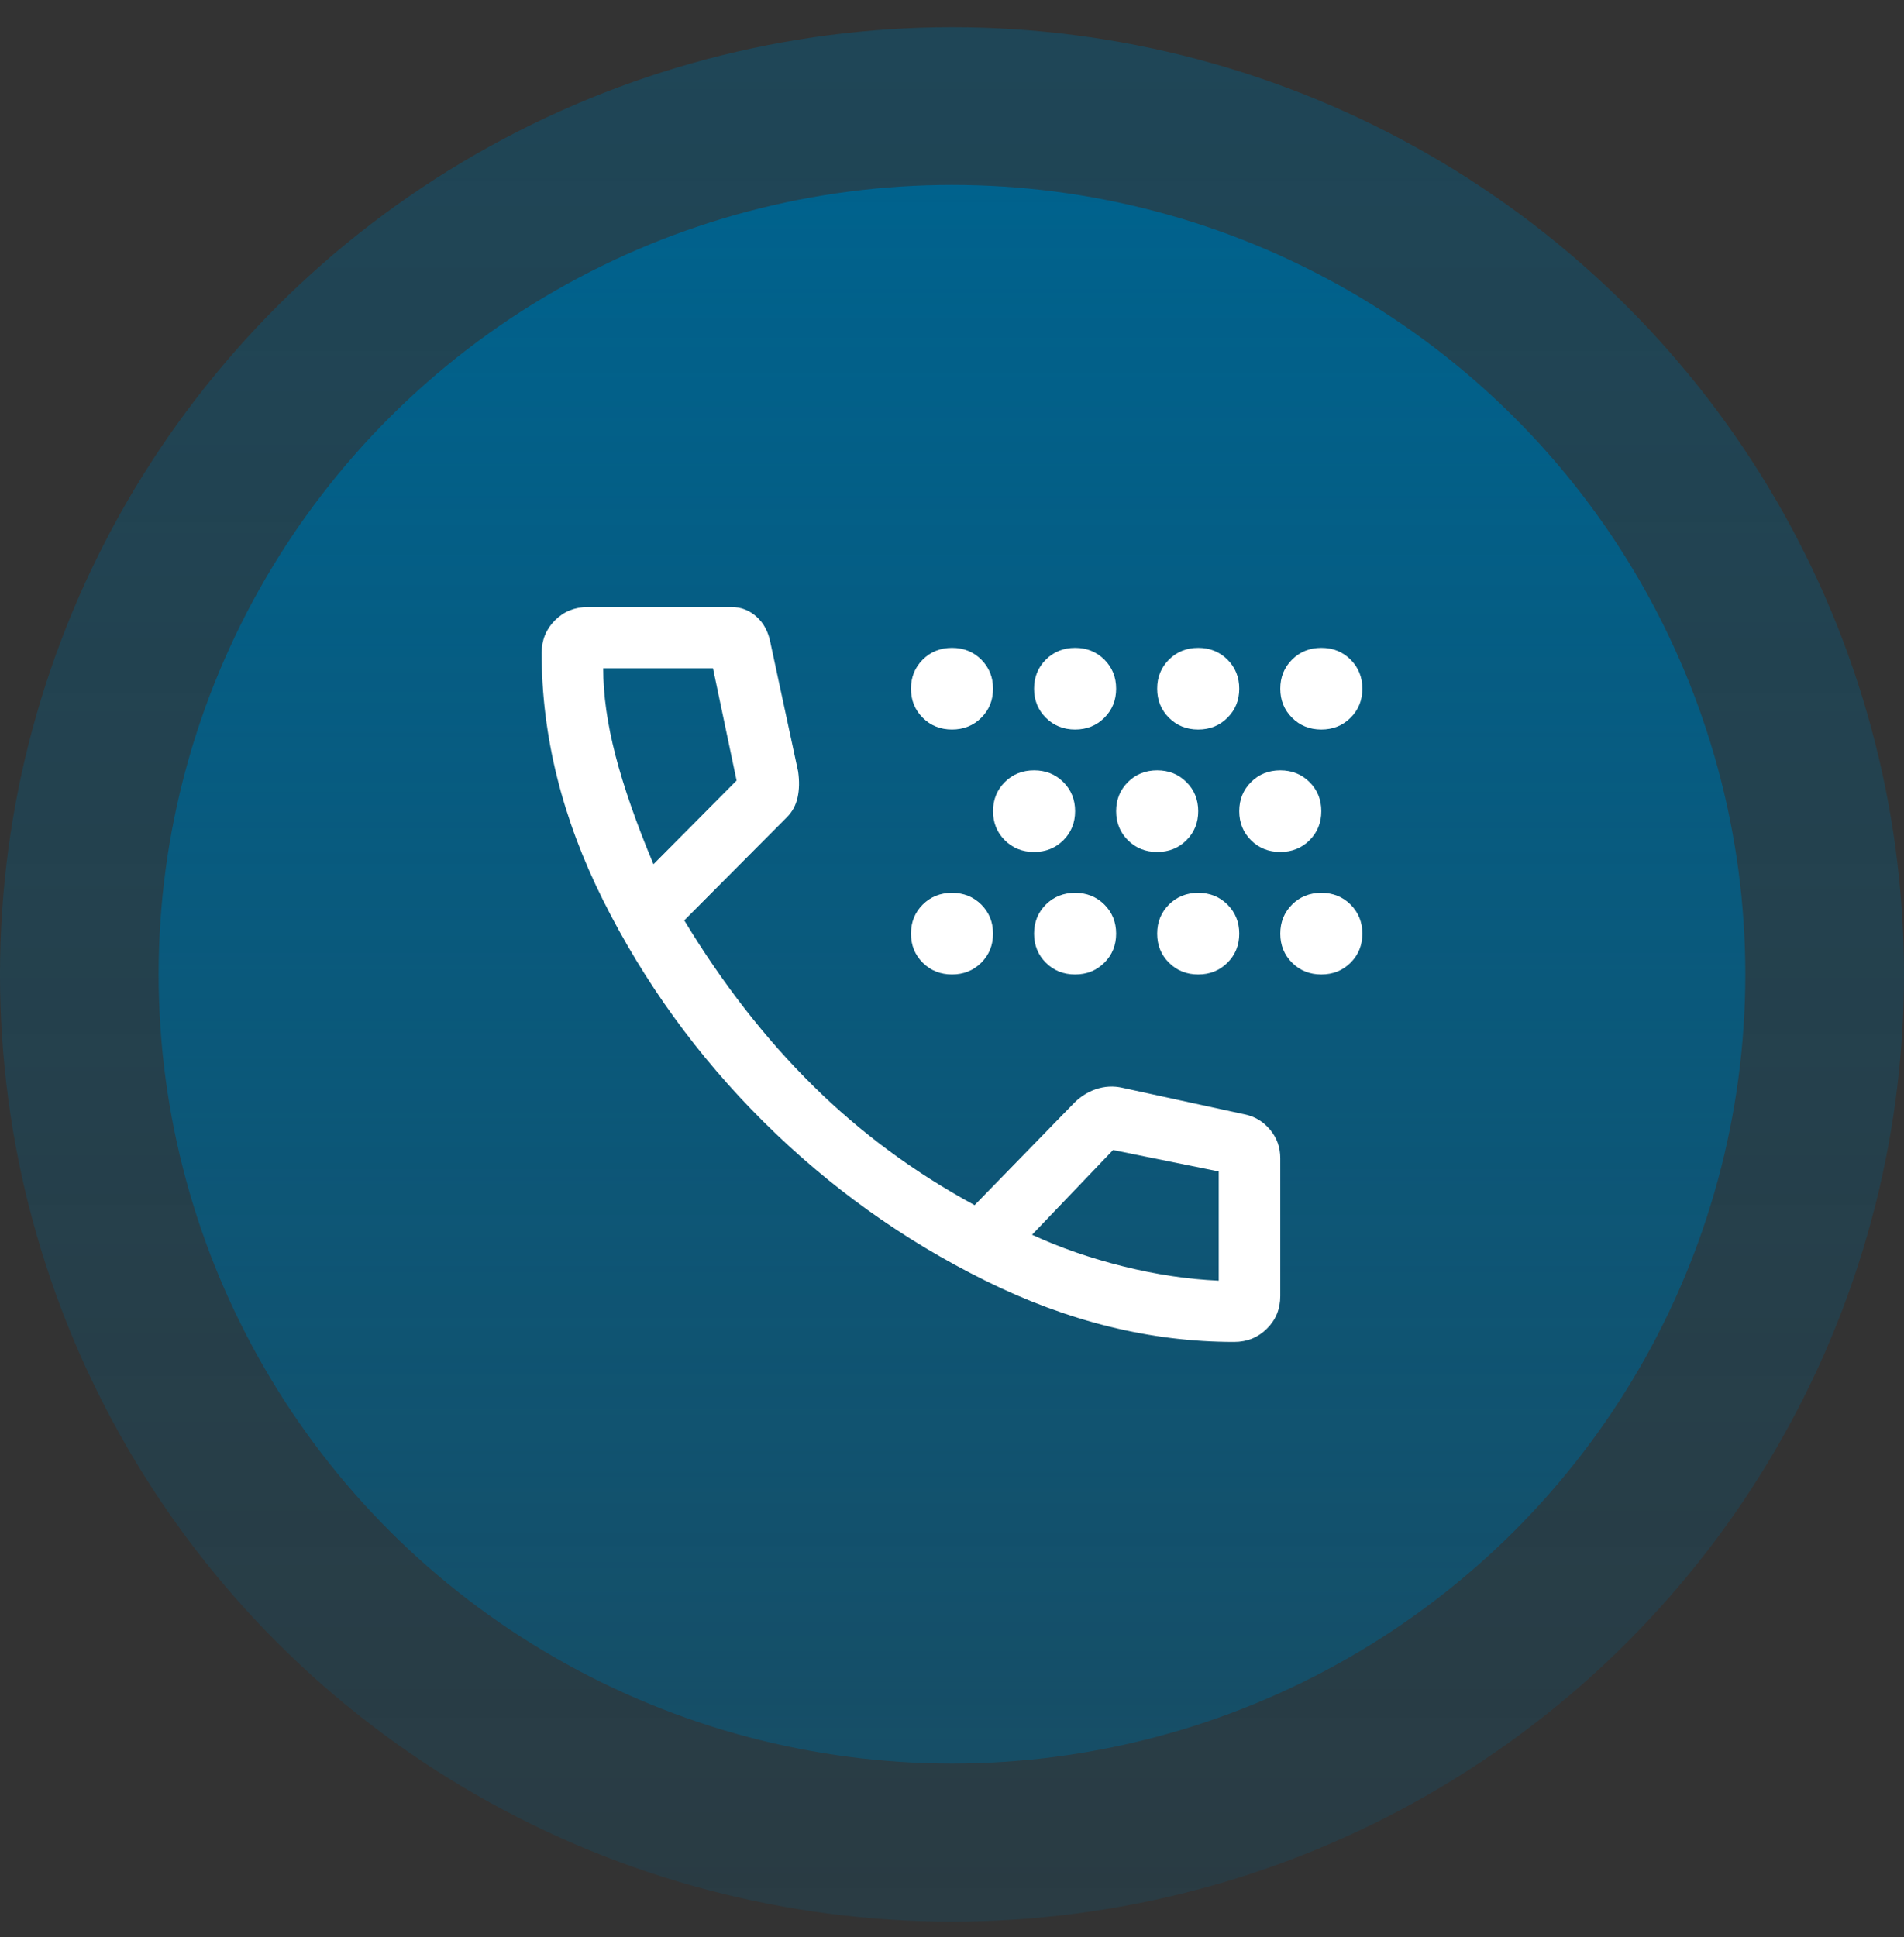
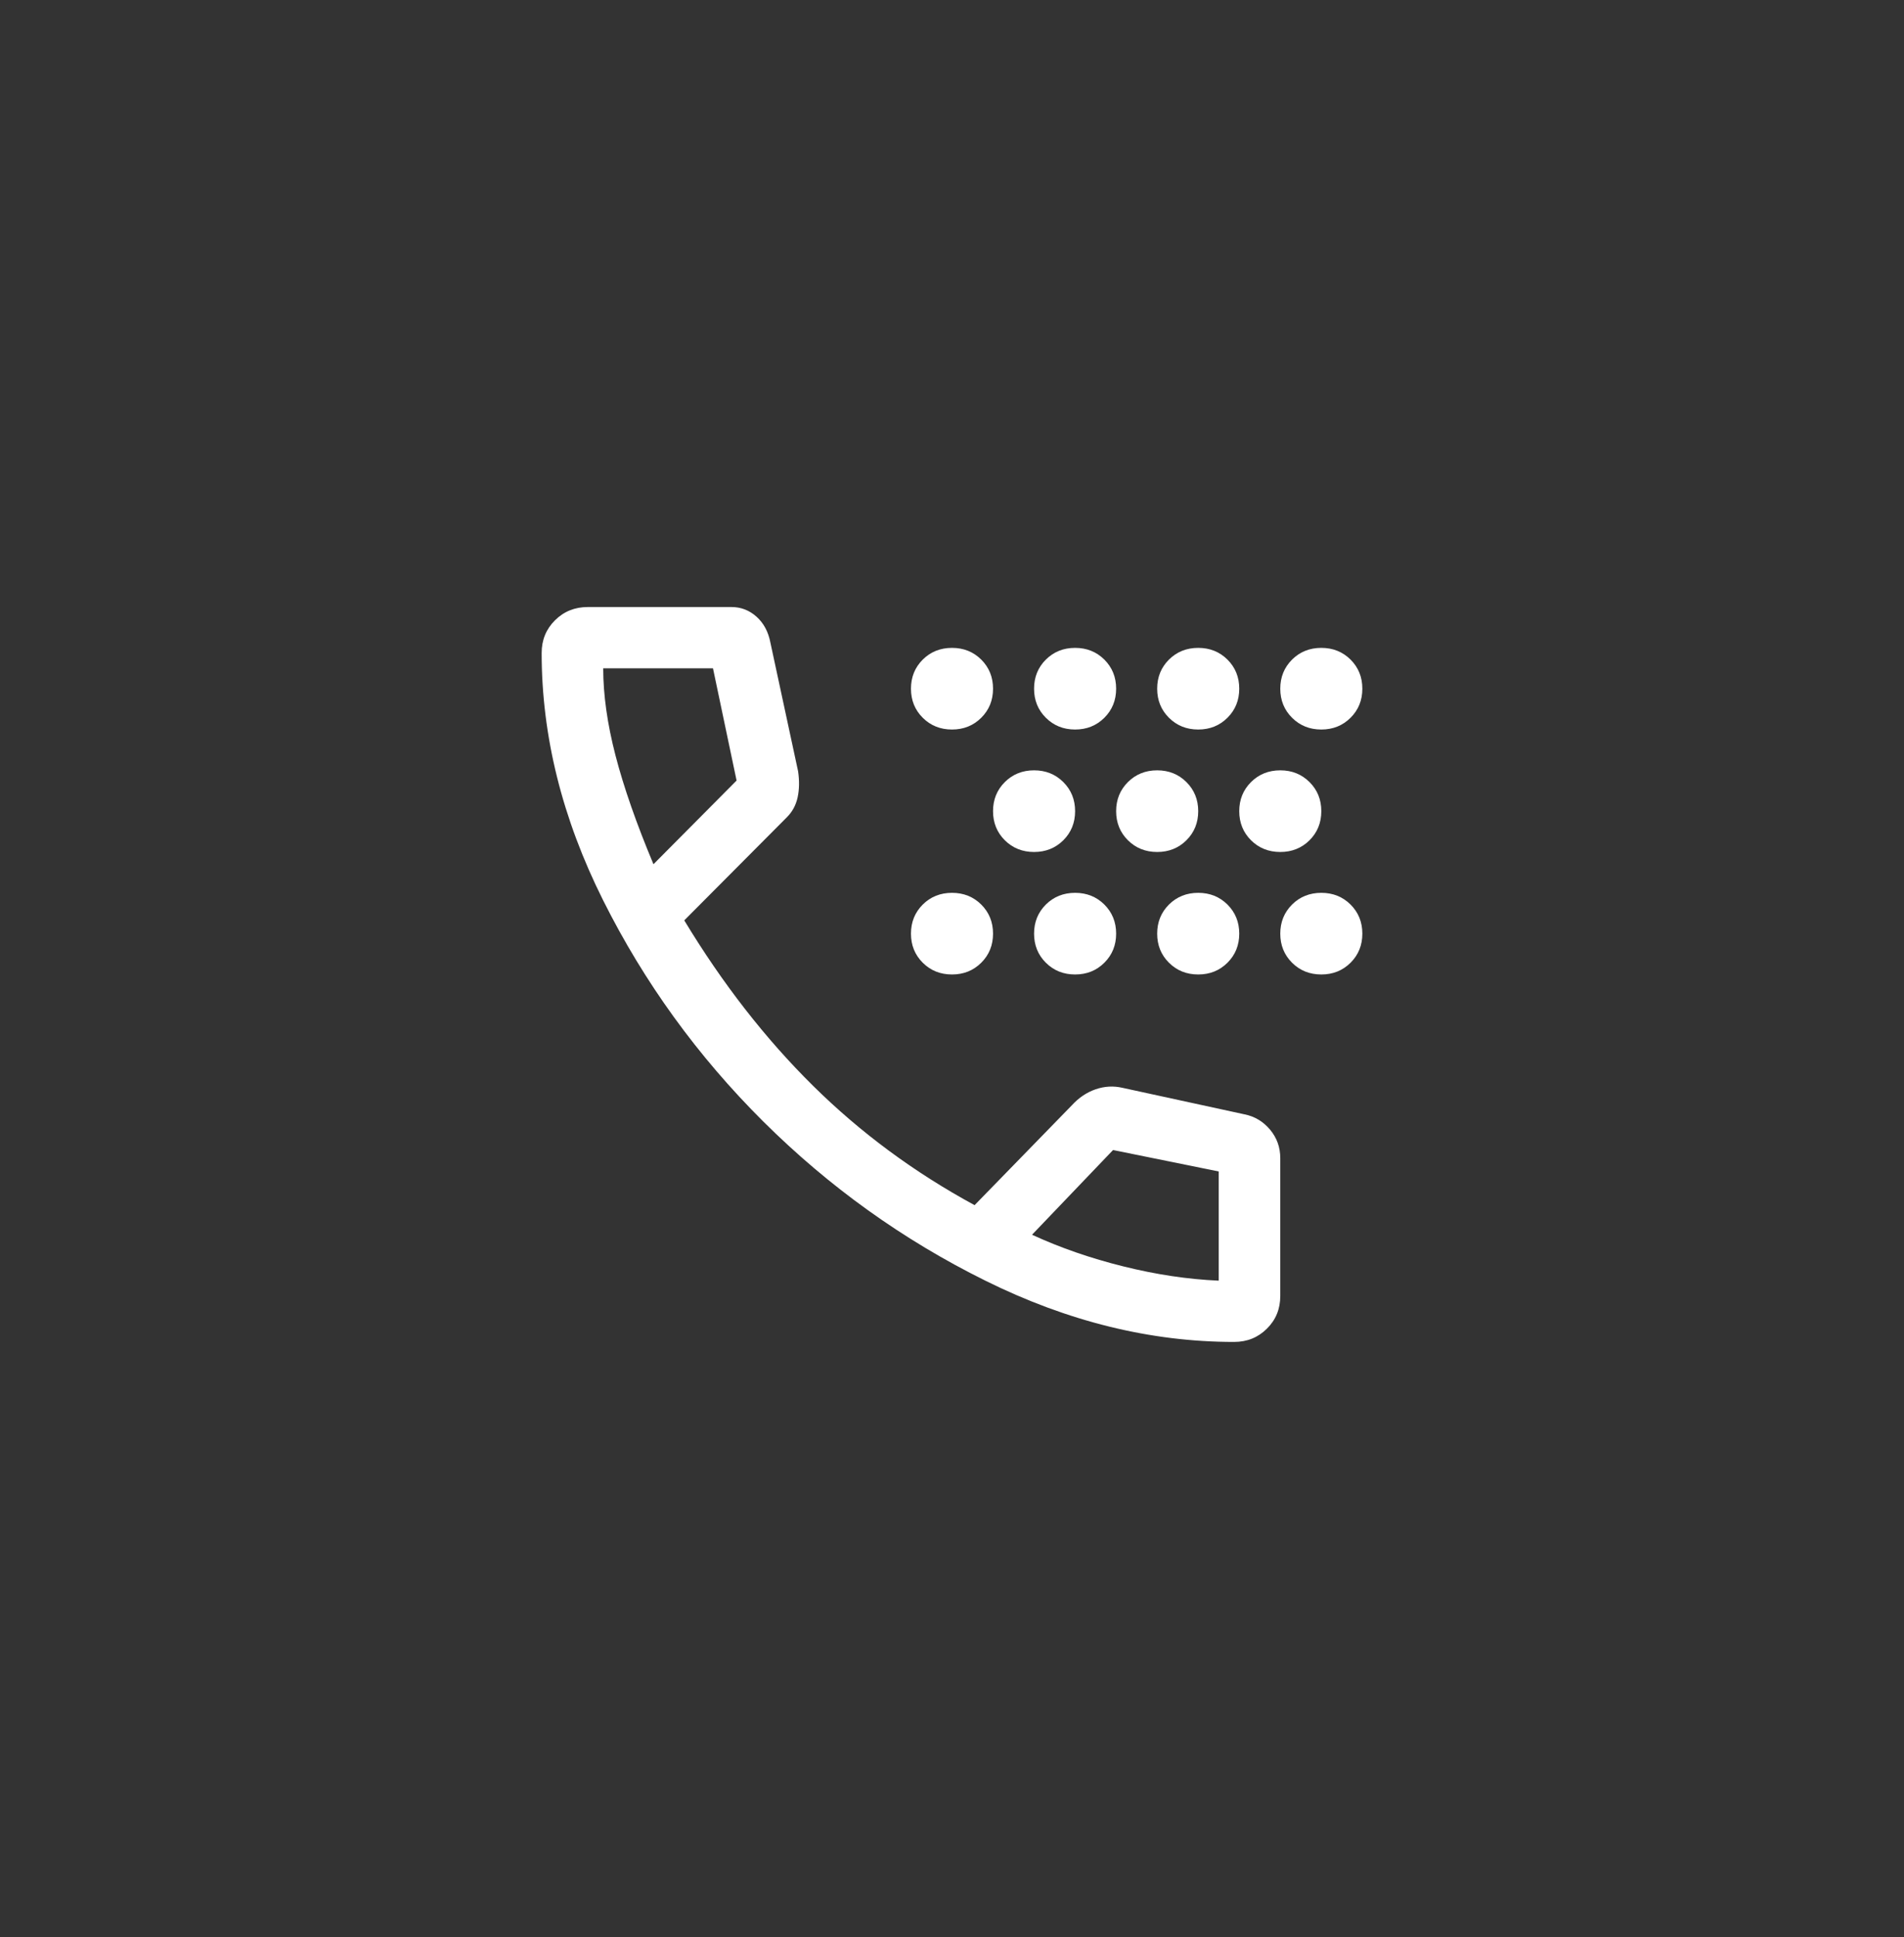
<svg xmlns="http://www.w3.org/2000/svg" width="58" height="59" viewBox="0 0 58 59" fill="none">
  <rect x="0" y="0" width="58" height="59" fill="#333333" stroke="none" />
-   <ellipse opacity="0.4" cx="29" cy="29.679" rx="29" ry="28.85" fill="url(#paint0_linear_873_14759)" />
-   <ellipse cx="28.999" cy="29.673" rx="24.167" ry="24.041" fill="url(#paint1_linear_873_14759)" />
  <path d="M32.75 22.22C32.396 22.22 32.099 22.101 31.859 21.862C31.62 21.624 31.5 21.329 31.5 20.976C31.5 20.624 31.62 20.329 31.859 20.09C32.099 19.852 32.396 19.733 32.75 19.733C33.104 19.733 33.401 19.852 33.641 20.09C33.88 20.329 34 20.624 34 20.976C34 21.329 33.88 21.624 33.641 21.862C33.401 22.101 33.104 22.22 32.75 22.22ZM36.5 22.22C36.146 22.22 35.849 22.101 35.609 21.862C35.37 21.624 35.25 21.329 35.25 20.976C35.25 20.624 35.37 20.329 35.609 20.09C35.849 19.852 36.146 19.733 36.5 19.733C36.854 19.733 37.151 19.852 37.391 20.09C37.63 20.329 37.75 20.624 37.75 20.976C37.75 21.329 37.63 21.624 37.391 21.862C37.151 22.101 36.854 22.22 36.5 22.22ZM29 22.22C28.646 22.22 28.349 22.101 28.109 21.862C27.87 21.624 27.75 21.329 27.75 20.976C27.75 20.624 27.87 20.329 28.109 20.09C28.349 19.852 28.646 19.733 29 19.733C29.354 19.733 29.651 19.852 29.891 20.09C30.13 20.329 30.25 20.624 30.25 20.976C30.25 21.329 30.13 21.624 29.891 21.862C29.651 22.101 29.354 22.22 29 22.22ZM40.25 22.22C39.896 22.22 39.599 22.101 39.359 21.862C39.12 21.624 39 21.329 39 20.976C39 20.624 39.12 20.329 39.359 20.09C39.599 19.852 39.896 19.733 40.25 19.733C40.604 19.733 40.901 19.852 41.141 20.09C41.38 20.329 41.5 20.624 41.5 20.976C41.5 21.329 41.38 21.624 41.141 21.862C40.901 22.101 40.604 22.22 40.25 22.22ZM35.25 25.95C34.896 25.95 34.599 25.831 34.359 25.593C34.12 25.355 34 25.059 34 24.707C34 24.355 34.12 24.059 34.359 23.821C34.599 23.582 34.896 23.463 35.25 23.463C35.604 23.463 35.901 23.582 36.141 23.821C36.38 24.059 36.5 24.355 36.5 24.707C36.5 25.059 36.38 25.355 36.141 25.593C35.901 25.831 35.604 25.95 35.25 25.95ZM39 25.95C38.646 25.95 38.349 25.831 38.109 25.593C37.87 25.355 37.75 25.059 37.75 24.707C37.75 24.355 37.87 24.059 38.109 23.821C38.349 23.582 38.646 23.463 39 23.463C39.354 23.463 39.651 23.582 39.891 23.821C40.13 24.059 40.25 24.355 40.25 24.707C40.25 25.059 40.13 25.355 39.891 25.593C39.651 25.831 39.354 25.95 39 25.95ZM31.5 25.95C31.146 25.95 30.849 25.831 30.609 25.593C30.37 25.355 30.25 25.059 30.25 24.707C30.25 24.355 30.37 24.059 30.609 23.821C30.849 23.582 31.146 23.463 31.5 23.463C31.854 23.463 32.151 23.582 32.391 23.821C32.63 24.059 32.75 24.355 32.75 24.707C32.75 25.059 32.63 25.355 32.391 25.593C32.151 25.831 31.854 25.95 31.5 25.95ZM36.5 29.681C36.146 29.681 35.849 29.562 35.609 29.323C35.37 29.085 35.25 28.79 35.25 28.437C35.25 28.085 35.37 27.79 35.609 27.551C35.849 27.313 36.146 27.194 36.5 27.194C36.854 27.194 37.151 27.313 37.391 27.551C37.63 27.79 37.75 28.085 37.75 28.437C37.75 28.79 37.63 29.085 37.391 29.323C37.151 29.562 36.854 29.681 36.5 29.681ZM32.75 29.681C32.396 29.681 32.099 29.562 31.859 29.323C31.62 29.085 31.5 28.79 31.5 28.437C31.5 28.085 31.62 27.79 31.859 27.551C32.099 27.313 32.396 27.194 32.75 27.194C33.104 27.194 33.401 27.313 33.641 27.551C33.88 27.79 34 28.085 34 28.437C34 28.79 33.88 29.085 33.641 29.323C33.401 29.562 33.104 29.681 32.75 29.681ZM40.25 29.681C39.896 29.681 39.599 29.562 39.359 29.323C39.12 29.085 39 28.79 39 28.437C39 28.085 39.12 27.79 39.359 27.551C39.599 27.313 39.896 27.194 40.25 27.194C40.604 27.194 40.901 27.313 41.141 27.551C41.38 27.79 41.5 28.085 41.5 28.437C41.5 28.79 41.38 29.085 41.141 29.323C40.901 29.562 40.604 29.681 40.25 29.681ZM29 29.681C28.646 29.681 28.349 29.562 28.109 29.323C27.87 29.085 27.75 28.79 27.75 28.437C27.75 28.085 27.87 27.79 28.109 27.551C28.349 27.313 28.646 27.194 29 27.194C29.354 27.194 29.651 27.313 29.891 27.551C30.13 27.79 30.25 28.085 30.25 28.437C30.25 28.79 30.13 29.085 29.891 29.323C29.651 29.562 29.354 29.681 29 29.681ZM37.594 40.873C35.052 40.873 32.526 40.251 30.016 39.007C27.505 37.764 25.25 36.147 23.25 34.158C21.25 32.168 19.625 29.924 18.375 27.427C17.125 24.93 16.5 22.417 16.5 19.888C16.5 19.494 16.635 19.163 16.906 18.893C17.177 18.624 17.51 18.489 17.906 18.489H22.281C22.573 18.489 22.828 18.588 23.047 18.785C23.266 18.982 23.406 19.246 23.469 19.577L24.312 23.494C24.354 23.785 24.349 24.049 24.297 24.287C24.245 24.526 24.135 24.728 23.969 24.893L20.844 28.033C22.01 29.961 23.318 31.64 24.766 33.07C26.213 34.5 27.854 35.712 29.688 36.707L32.656 33.66C32.865 33.432 33.104 33.272 33.375 33.178C33.646 33.085 33.917 33.07 34.188 33.132L37.906 33.94C38.219 34.002 38.479 34.158 38.688 34.406C38.896 34.655 39 34.945 39 35.277V39.474C39 39.867 38.865 40.199 38.594 40.468C38.323 40.738 37.99 40.873 37.594 40.873ZM19.906 26.323L22.438 23.774L21.719 20.355H18.375C18.375 21.163 18.5 22.049 18.75 23.013C19 23.976 19.385 25.08 19.906 26.323ZM37.125 39.007V35.681L33.906 35.028L31.438 37.608C32.292 38.002 33.219 38.324 34.219 38.572C35.219 38.821 36.188 38.966 37.125 39.007Z" fill="white" />
  <defs>
    <linearGradient id="paint0_linear_873_14759" x1="29" y1="0.829" x2="29" y2="106.912" gradientUnits="userSpaceOnUse">
      <stop stop-color="#00628D" />
      <stop offset="1" stop-color="#00628D" stop-opacity="0" />
    </linearGradient>
    <linearGradient id="paint1_linear_873_14759" x1="28.999" y1="5.632" x2="28.999" y2="94.034" gradientUnits="userSpaceOnUse">
      <stop stop-color="#00628D" />
      <stop offset="1" stop-color="#00628D" stop-opacity="0" />
    </linearGradient>
  </defs>
</svg>